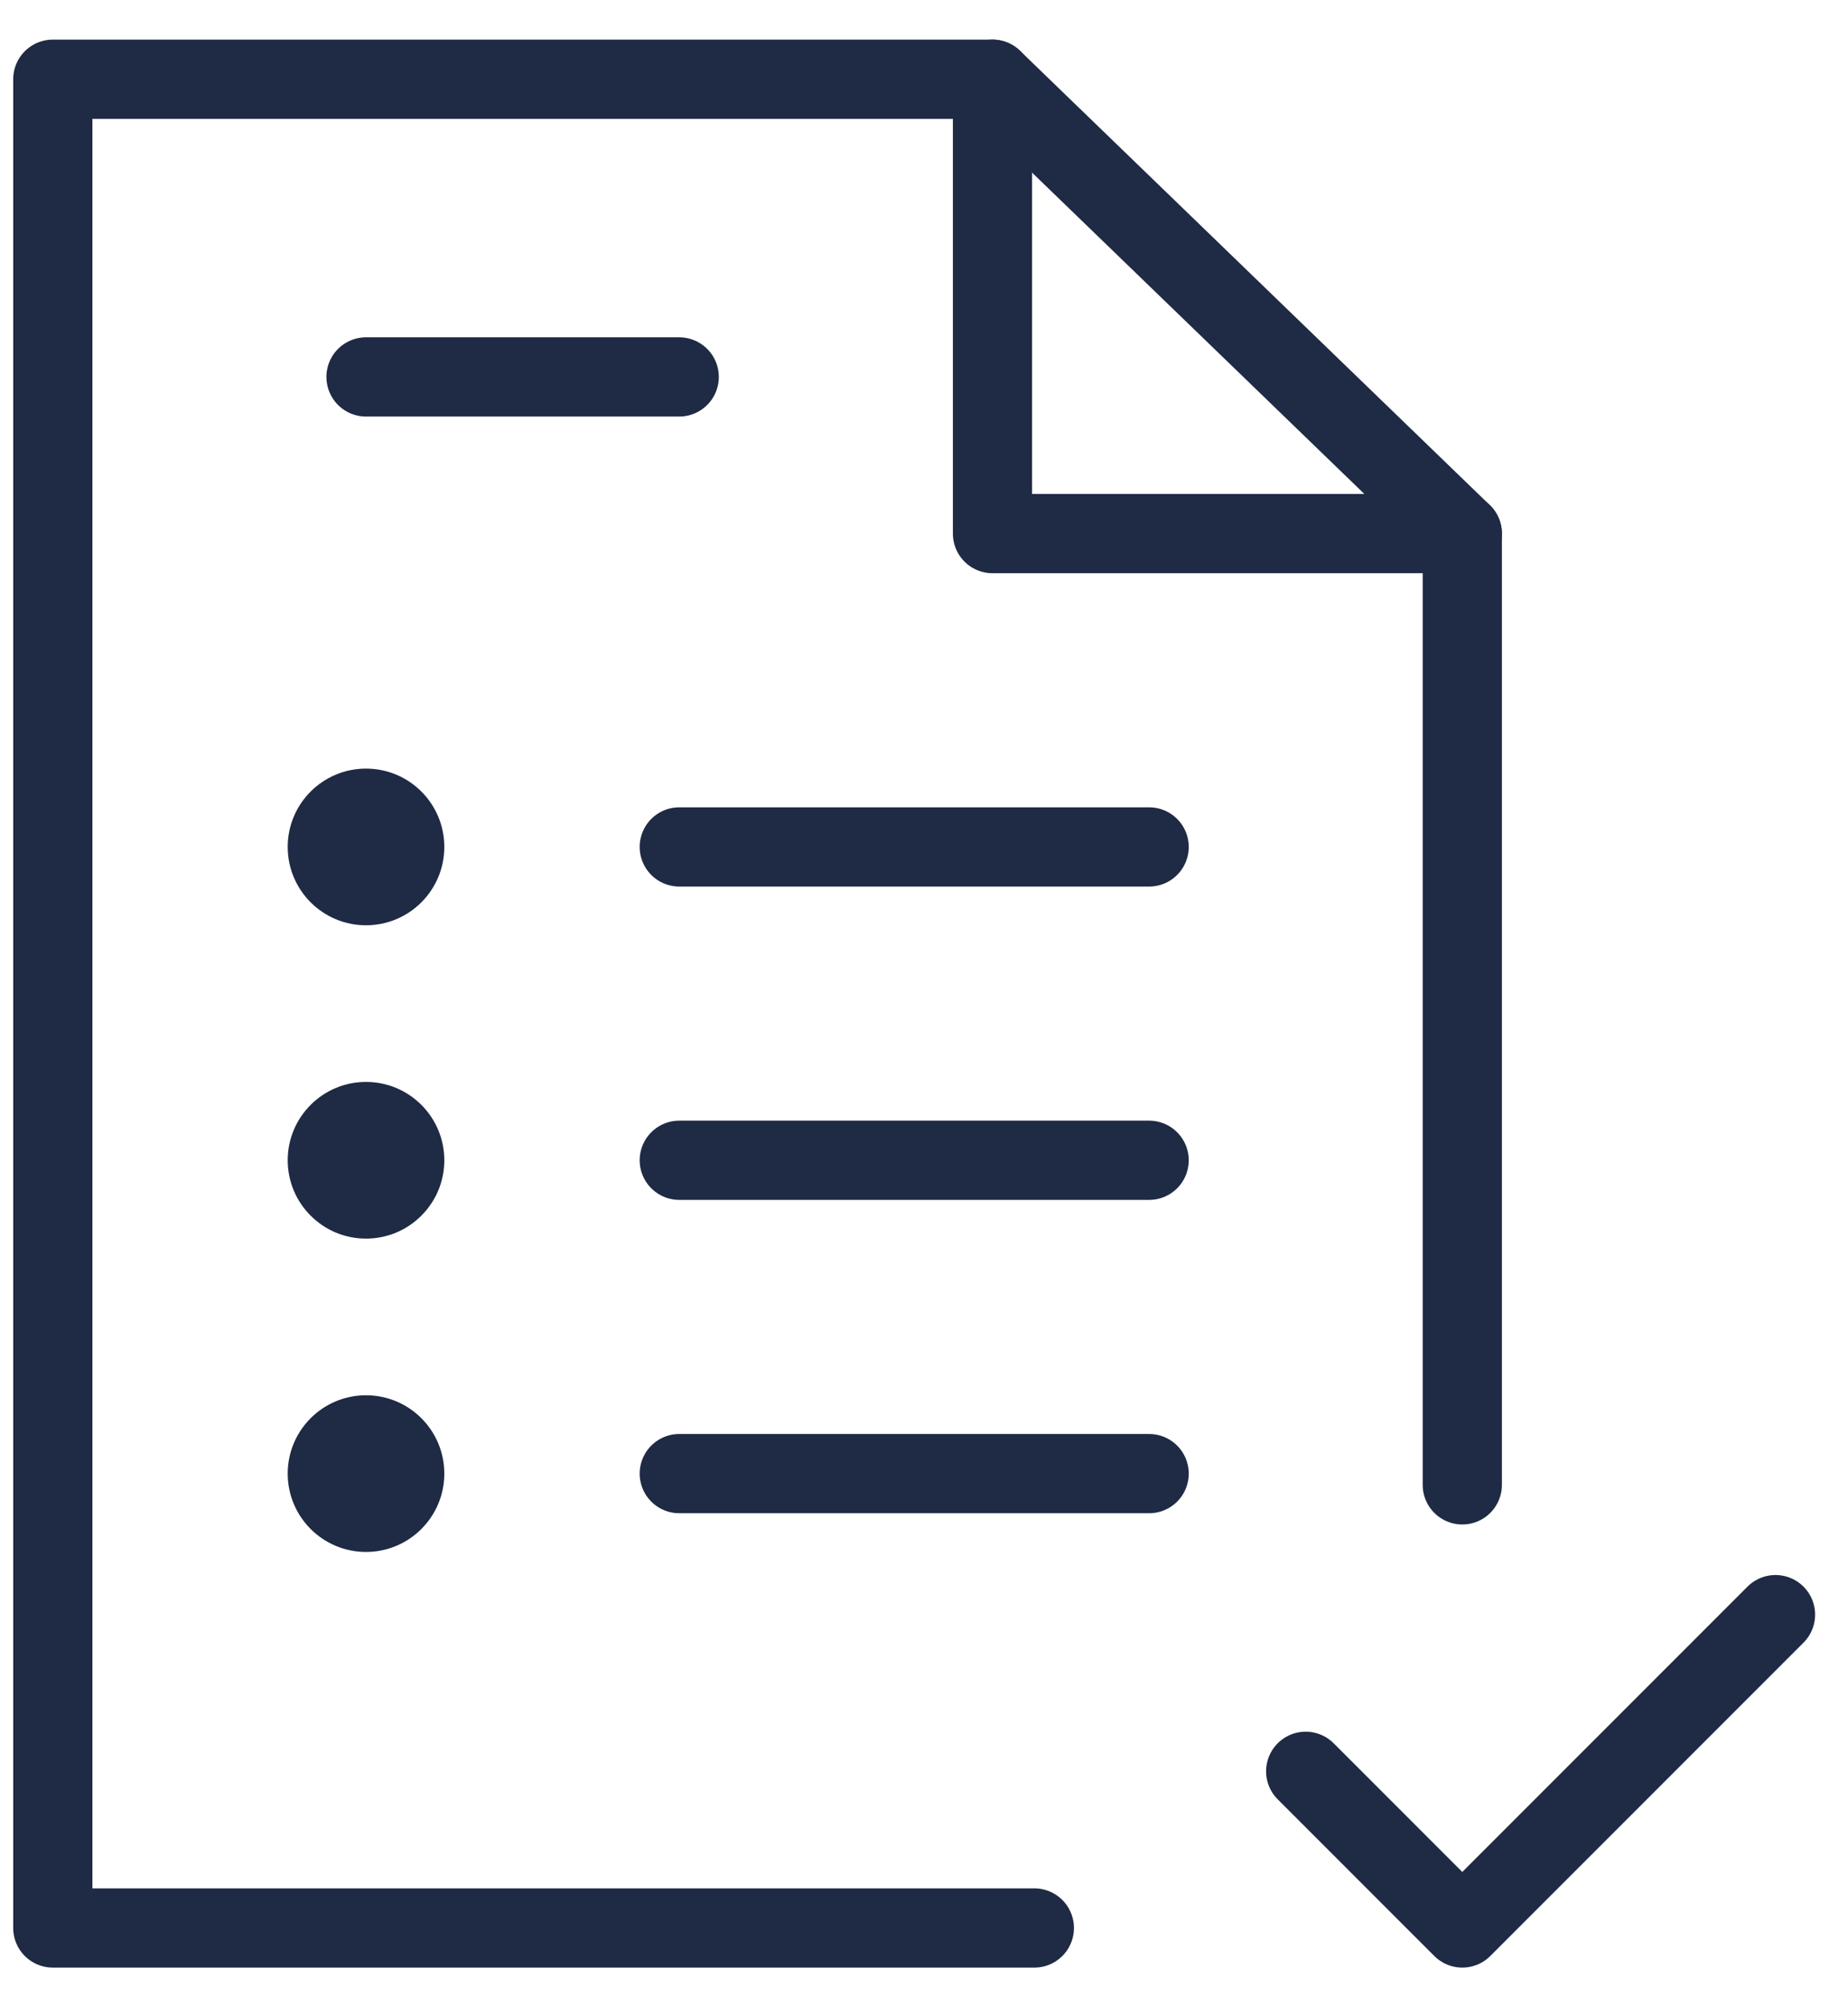
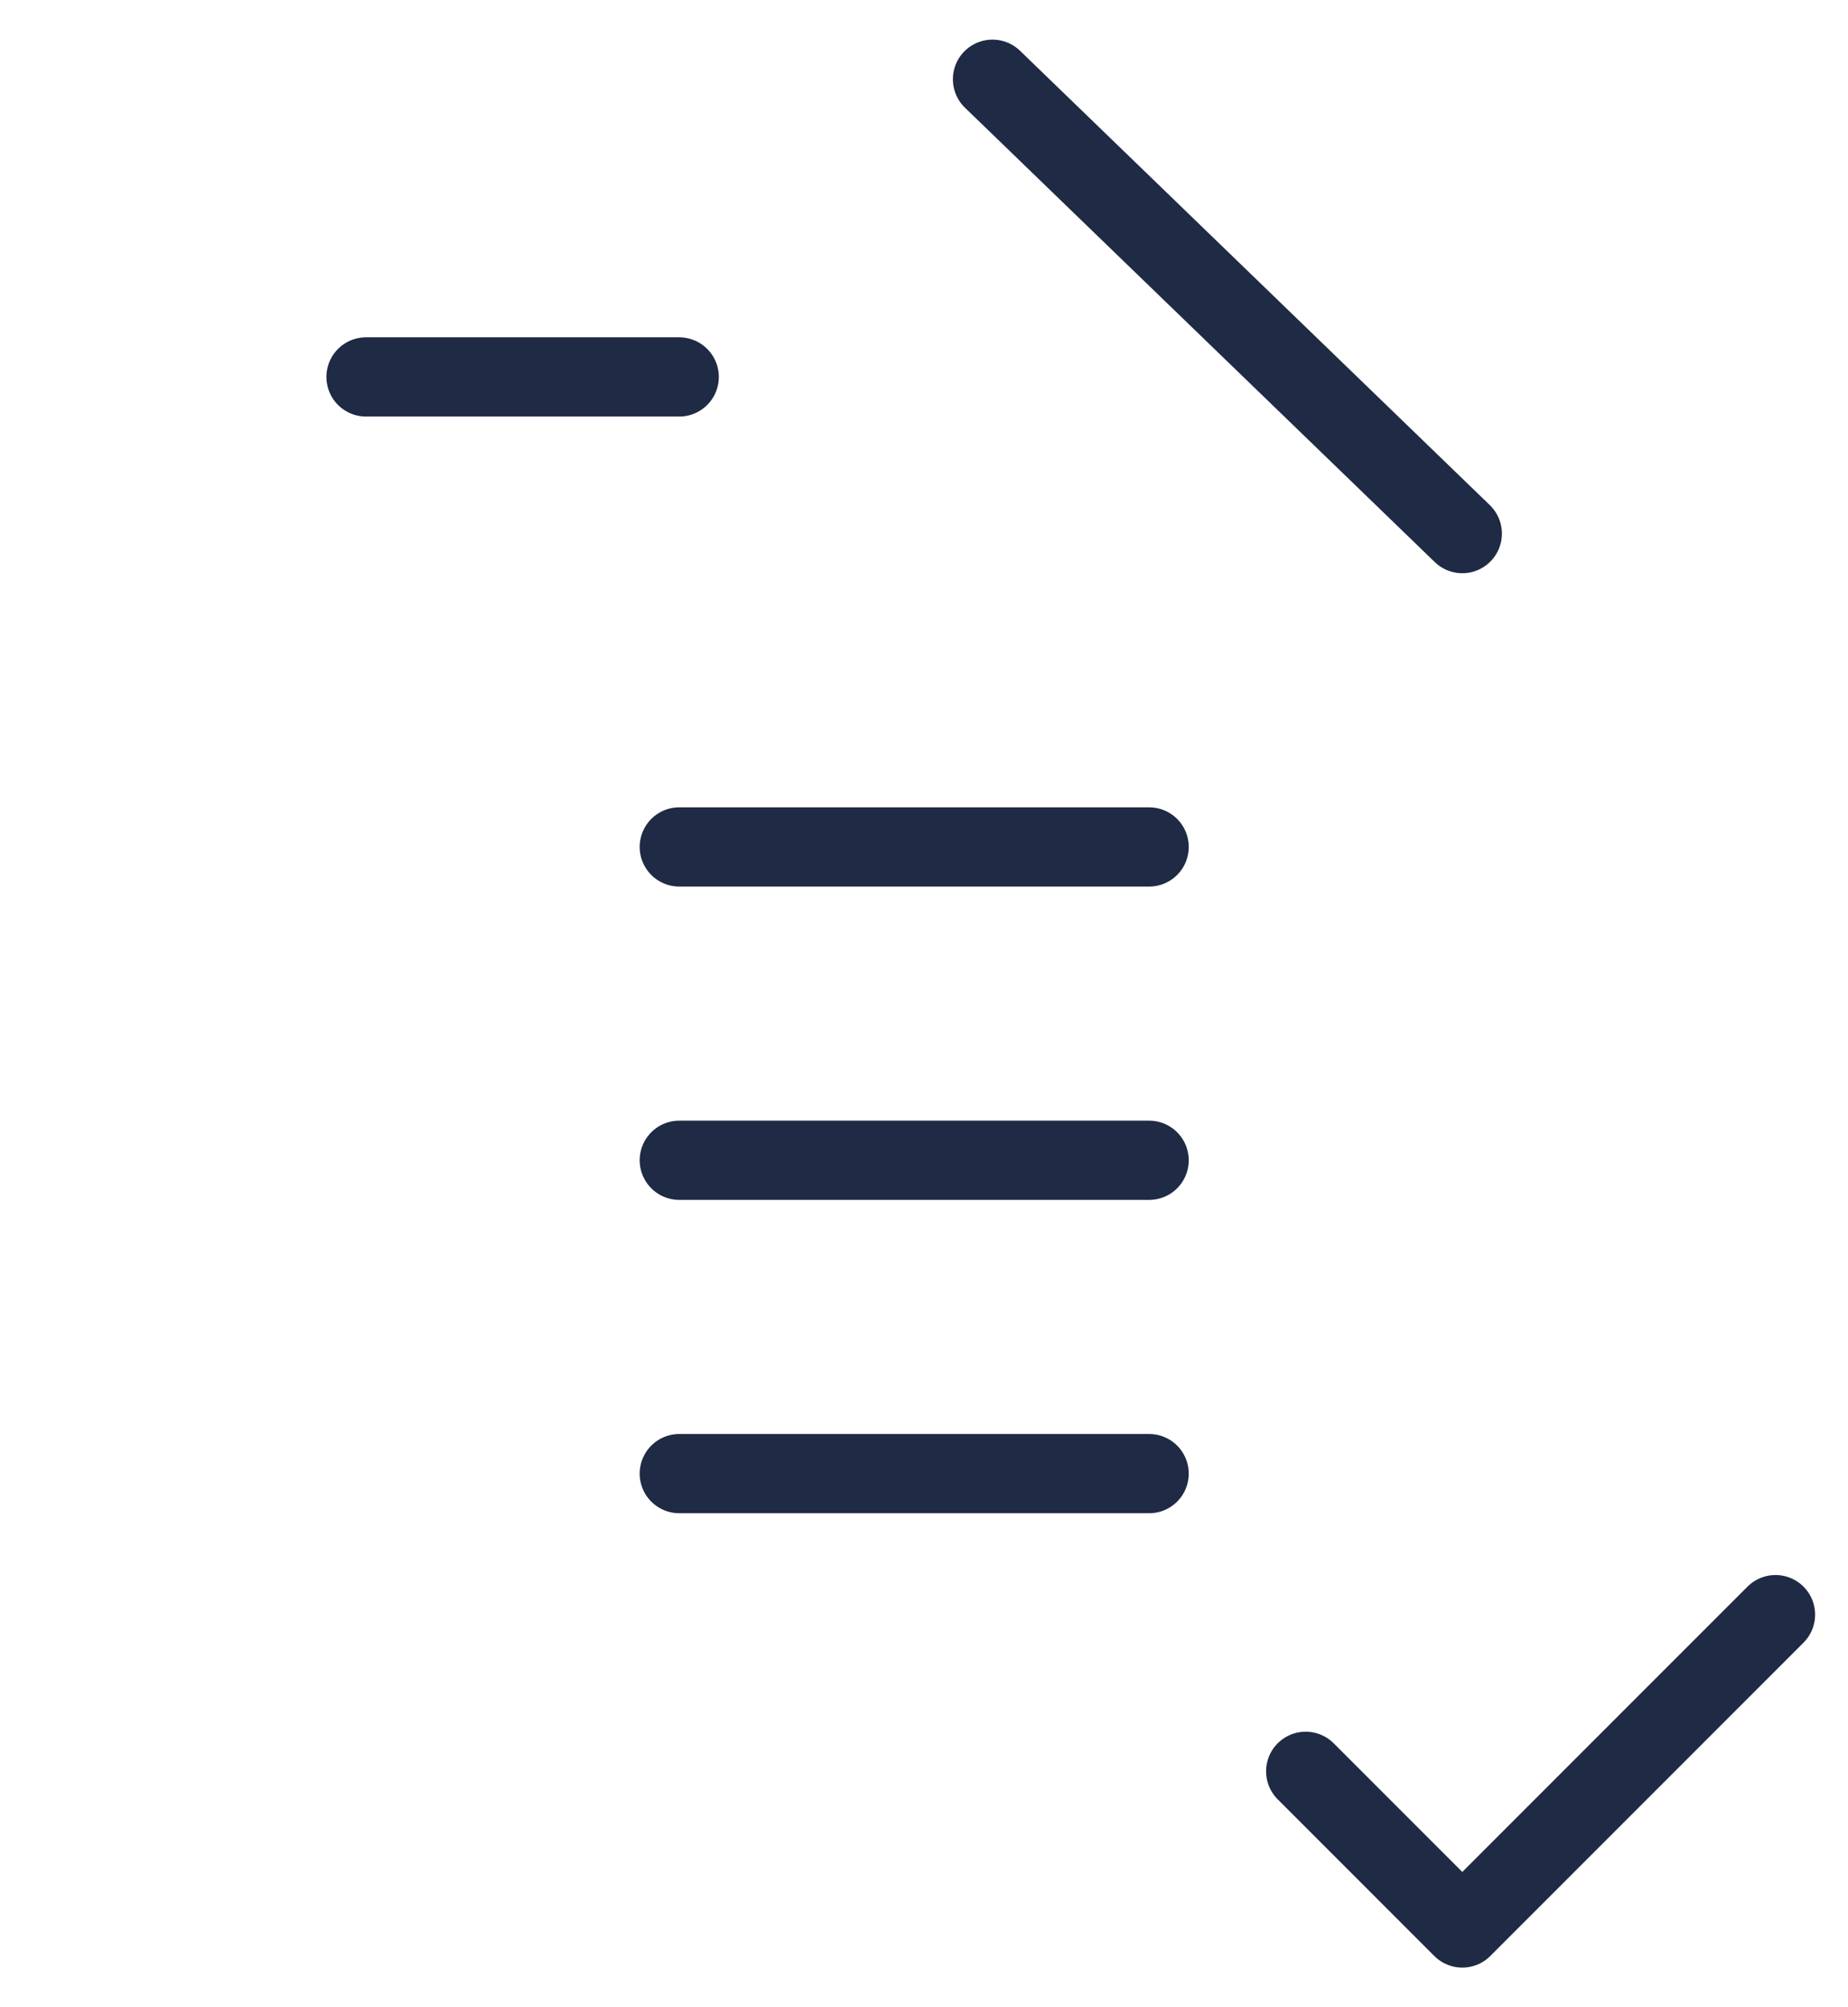
<svg xmlns="http://www.w3.org/2000/svg" width="35" height="38" viewBox="0 0 35 38" fill="none">
  <g id="Group 197">
-     <path id="Vector" d="M27.695 28.111V10.102H18.797V1.5H1V36.5H19.59" stroke="#1F2A44" stroke-width="1.5" stroke-miterlimit="10" stroke-linecap="round" stroke-linejoin="round" />
    <path id="Vector_2" d="M18.797 1.5L27.695 10.102" stroke="#1F2A44" stroke-width="1.5" stroke-miterlimit="10" stroke-linecap="round" stroke-linejoin="round" />
    <path id="Vector_3" d="M24.729 33.534L27.695 36.5L33.627 30.568" stroke="#1F2A44" stroke-width="1.5" stroke-miterlimit="10" stroke-linecap="round" stroke-linejoin="round" />
    <path id="Vector_4" d="M12.865 16.034H21.764" stroke="#1F2A44" stroke-width="1.5" stroke-miterlimit="10" stroke-linecap="round" stroke-linejoin="round" />
-     <circle id="Ellipse" cx="6.932" cy="16.034" r="1.483" fill="#1F2A44" />
-     <circle id="Ellipse_2" cx="6.932" cy="21.966" r="1.483" fill="#1F2A44" />
-     <circle id="Ellipse_3" cx="6.932" cy="27.898" r="1.483" fill="#1F2A44" />
    <path id="Vector_5" d="M12.865 21.966H21.764" stroke="#1F2A44" stroke-width="1.5" stroke-miterlimit="10" stroke-linecap="round" stroke-linejoin="round" />
    <path id="Vector_6" d="M12.865 27.898H21.764" stroke="#1F2A44" stroke-width="1.5" stroke-miterlimit="10" stroke-linecap="round" stroke-linejoin="round" />
    <path id="Vector_7" d="M6.932 7.136H12.864" stroke="#1F2A44" stroke-width="1.5" stroke-miterlimit="10" stroke-linecap="round" stroke-linejoin="round" />
  </g>
</svg>